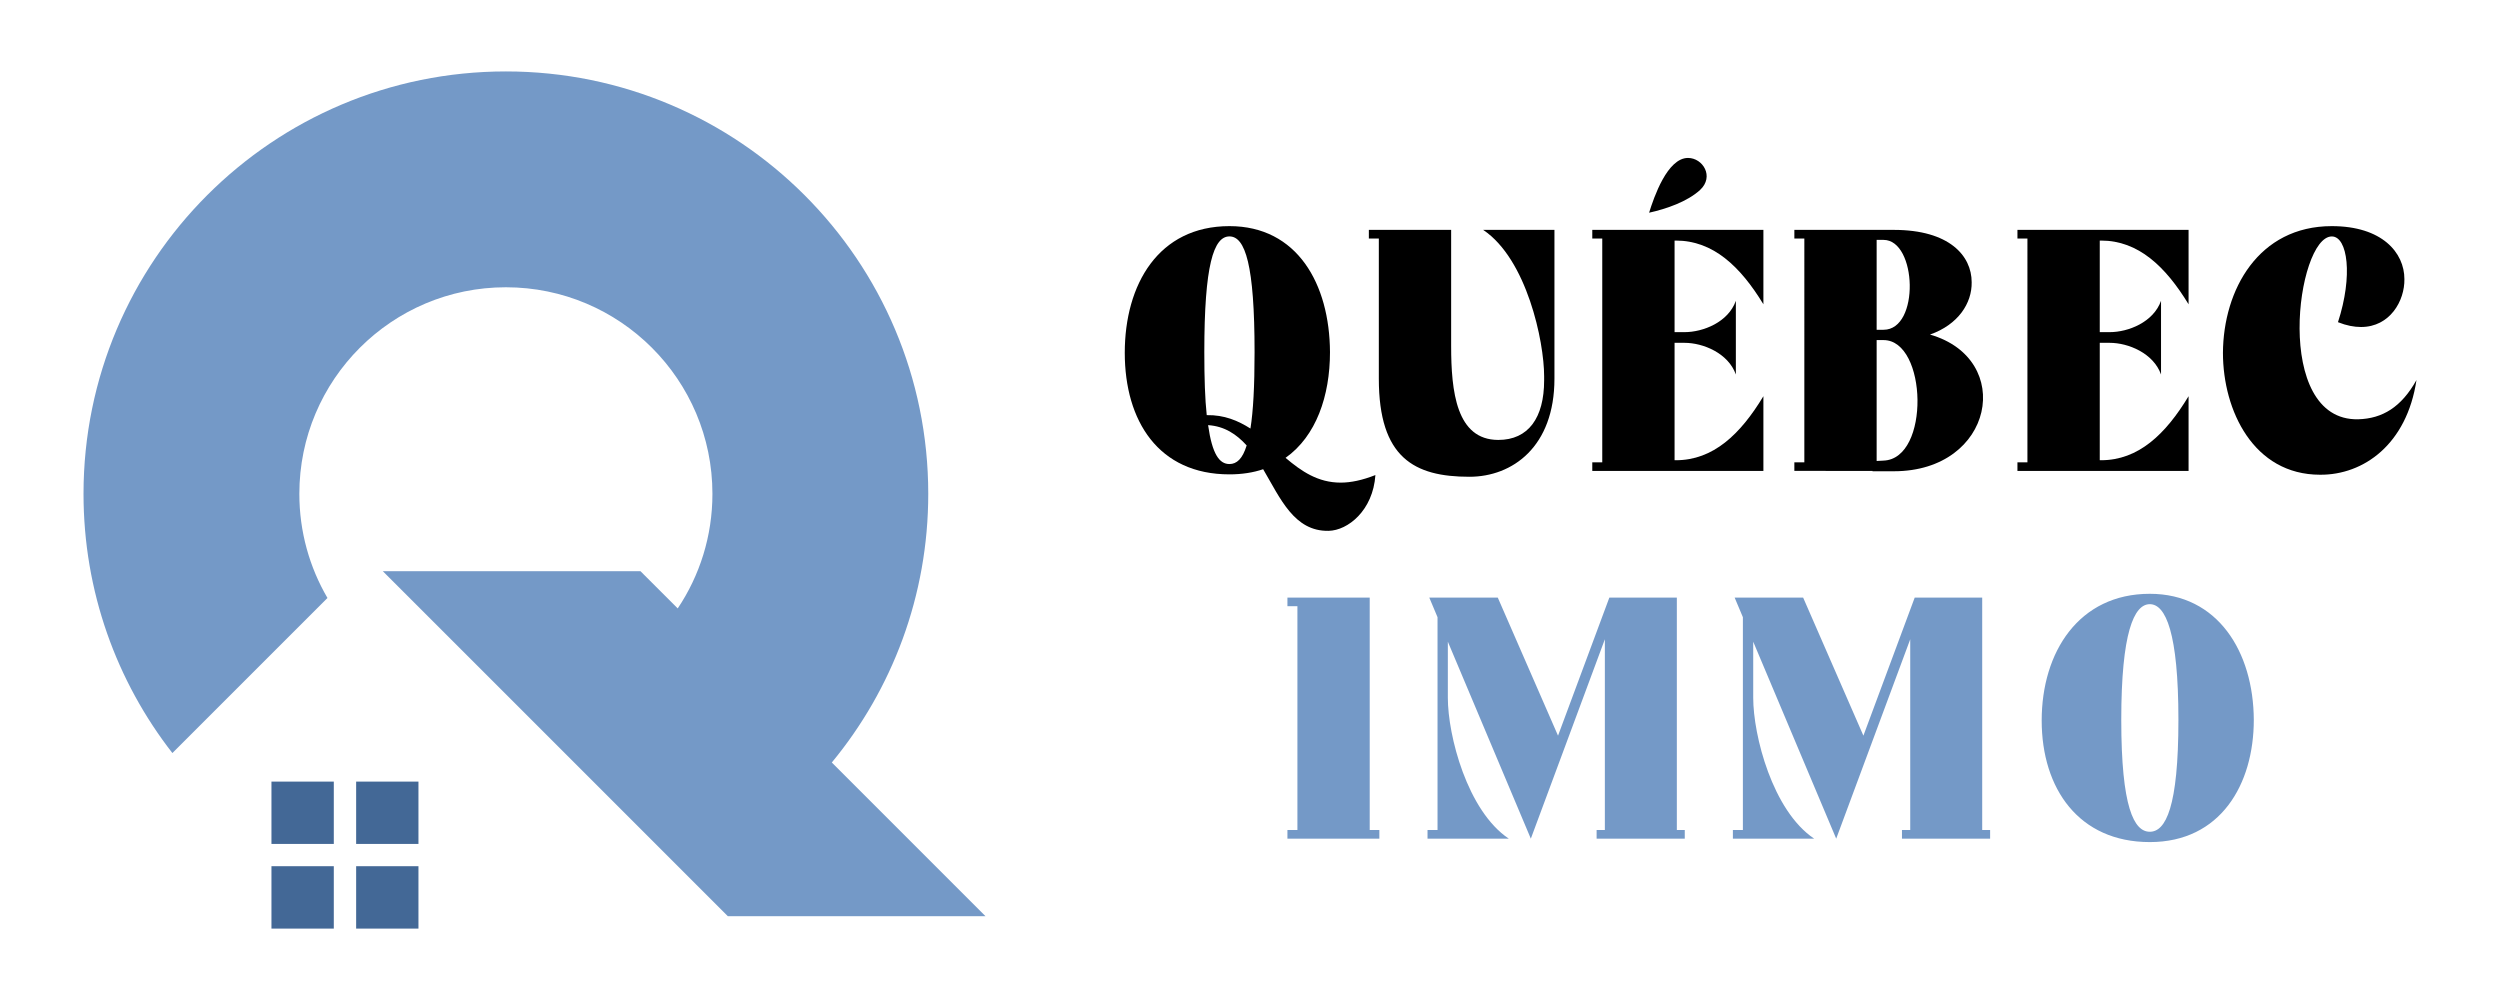
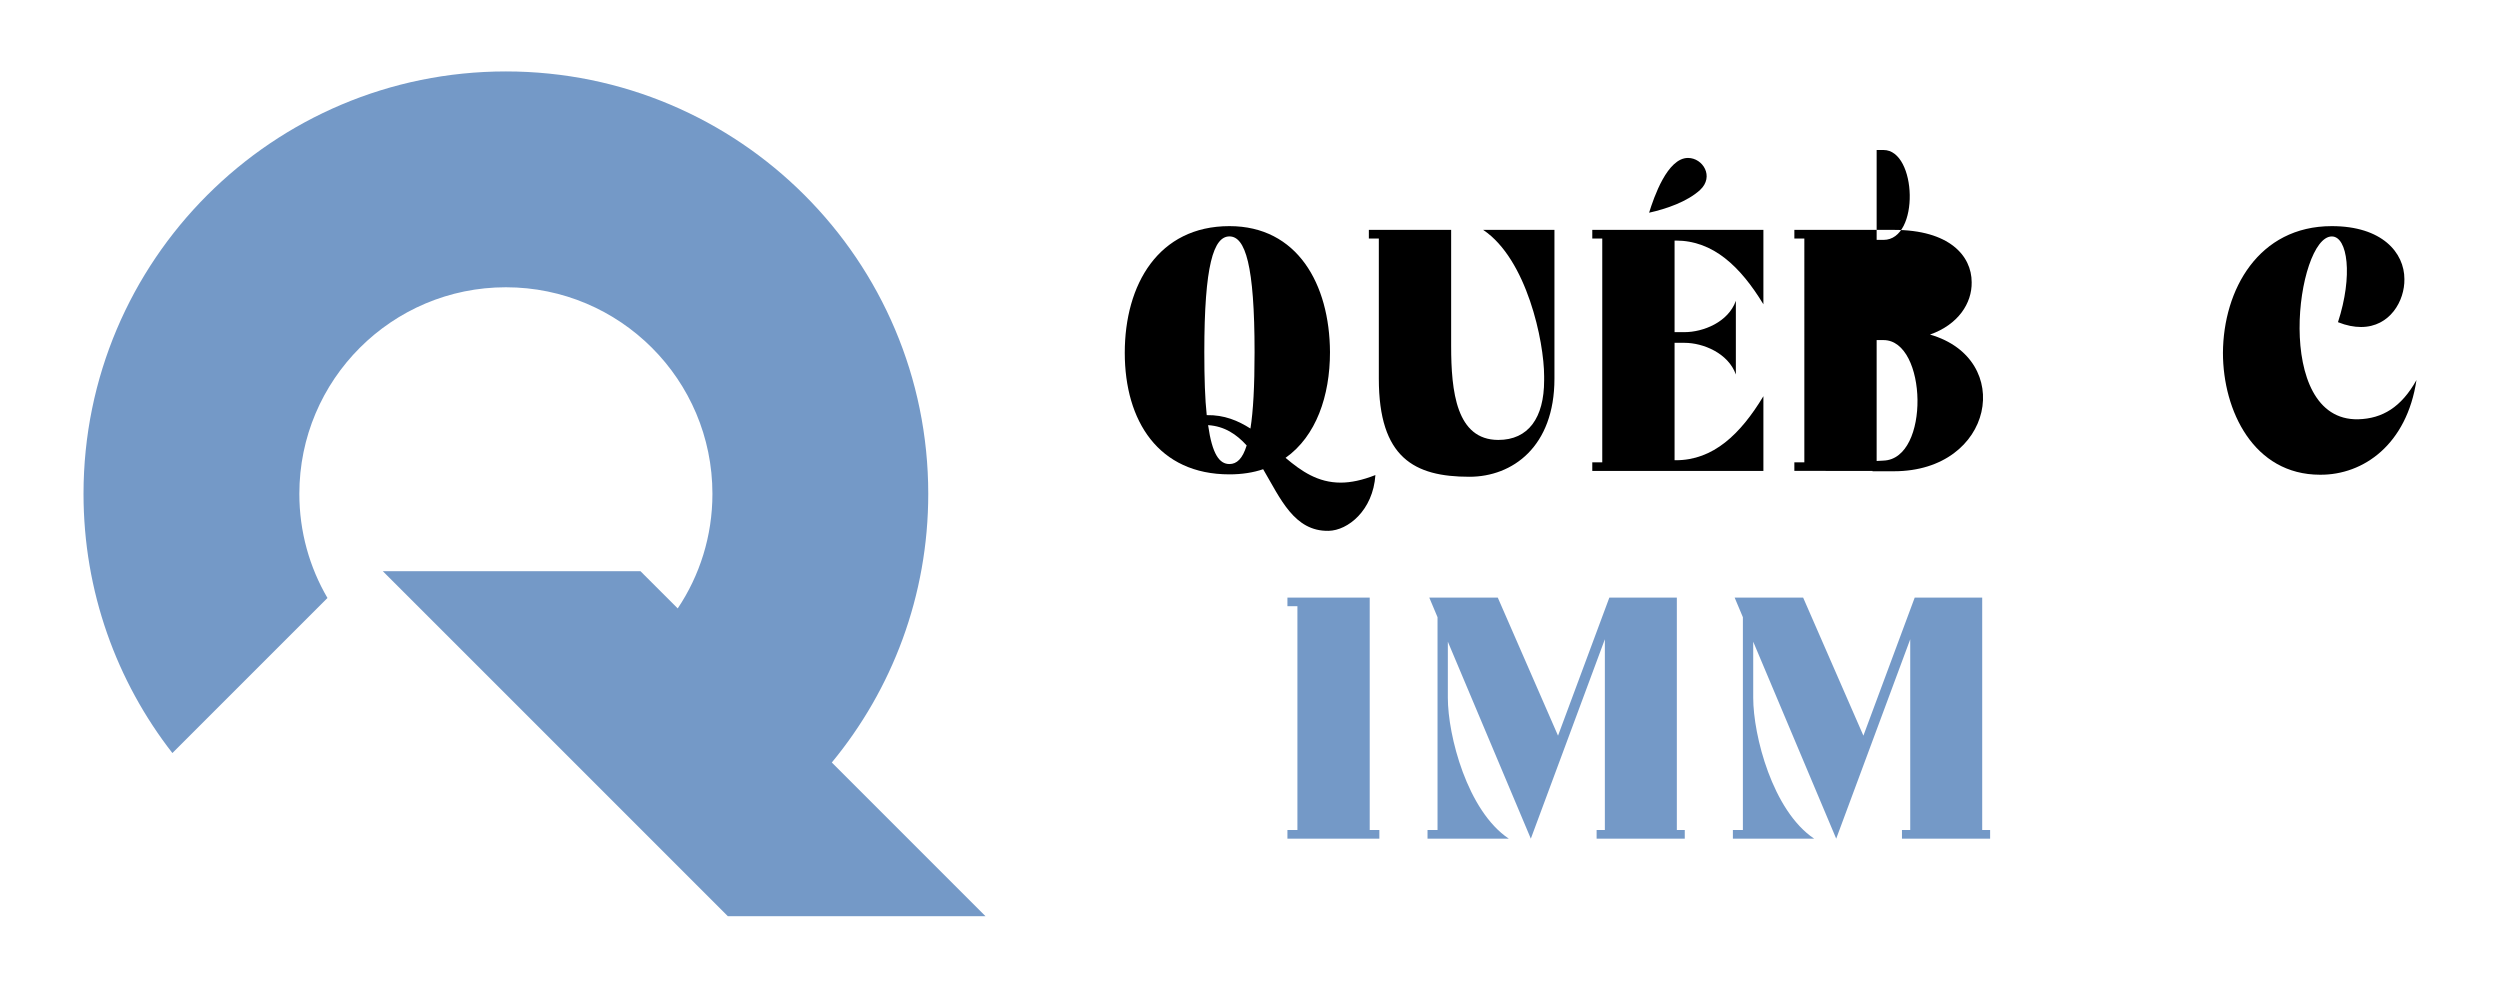
<svg xmlns="http://www.w3.org/2000/svg" version="1.1" id="Calque_1" x="0px" y="0px" width="175px" height="70px" viewBox="0 0 175 70" enable-background="new 0 0 175 70" xml:space="preserve">
  <g>
    <g>
      <g>
        <path fill="#7499C7" d="M90.12,42.436v-0.603h5.76v16.269h0.675v0.604H90.12v-0.604h0.699V42.436H90.12z" />
        <path fill="#7499C7" d="M99.928,58.102h0.699V43.205l-0.577-1.372h4.795l4.217,9.664l3.592-9.664h4.725v16.269h0.555v0.604     h-6.171v-0.604h0.577V44.749l-5.182,13.957l-5.809-13.787v3.929c0,2.627,1.351,7.903,4.266,9.858h-5.688V58.102z" />
        <path fill="#7499C7" d="M121.302,58.102h0.7V43.205l-0.577-1.372h4.795l4.218,9.664l3.591-9.664h4.725v16.269h0.554v0.604h-6.171     v-0.604h0.579V44.749l-5.182,13.957l-5.809-13.787v3.929c0,2.627,1.35,7.903,4.266,9.858h-5.689V58.102z" />
-         <path fill="#7499C7" d="M142.918,50.436c0-4.795,2.604-8.87,7.569-8.87c4.75,0,7.256,4.054,7.279,8.822     c0,4.532-2.338,8.558-7.279,8.558C145.522,58.945,142.918,55.209,142.918,50.436z M150.487,58.223     c1.111,0,2.002-1.711,2.002-7.835c0-6.098-0.891-8.096-2.002-8.096c-1.109,0-1.998,1.998-1.998,8.096     C148.489,56.512,149.378,58.223,150.487,58.223z" />
      </g>
      <g>
        <path d="M78.734,24.697c0-4.795,2.362-8.868,7.327-8.868c4.748,0,7.014,4.048,7.038,8.82c0,3.061-0.964,5.881-3.11,7.4     c1.109,0.939,2.266,1.735,3.856,1.735c0.723,0,1.519-0.17,2.434-0.53c-0.169,2.483-1.928,3.879-3.278,3.905     c-2.409,0.046-3.374-2.266-4.58-4.314c-0.699,0.239-1.494,0.361-2.361,0.361C81.097,33.207,78.734,29.471,78.734,24.697z      M84.302,24.649c0,1.857,0.048,3.278,0.169,4.41c1.229-0.021,2.192,0.386,3.06,0.939c0.193-1.205,0.289-2.939,0.289-5.35     c0-6.098-0.65-8.099-1.759-8.099C84.952,16.551,84.302,18.552,84.302,24.649z M84.567,29.76c0.289,2.049,0.795,2.723,1.494,2.723     c0.506,0,0.917-0.361,1.205-1.303C86.567,30.41,85.724,29.833,84.567,29.76z" />
        <path d="M101.58,16.093v8.124c0,3.182,0.362,6.578,3.303,6.578c2.097,0,3.206-1.542,3.206-4.169v-0.289     c0-2.436-1.207-8.194-4.267-10.244h4.989v10.414c0,4.771-2.94,6.867-5.954,6.867c-3.856,0-6.339-1.324-6.339-6.867v-9.811H95.82     v-0.604H101.58z" />
        <path d="M111.46,32.964v-0.601h0.698V16.696h-0.698v-0.604h11.978v5.208c-1.613-2.652-3.519-4.46-6.122-4.46h-0.096v6.41h0.699     c1.302,0,3.062-0.698,3.591-2.193v5.158c-0.529-1.492-2.289-2.217-3.591-2.217h-0.699v8.218h0.096     c2.603,0,4.509-1.807,6.122-4.481v5.229H111.46z M118.16,11.056c1.037,0,1.856,1.303,0.844,2.242     c-0.892,0.819-2.361,1.325-3.567,1.592C115.774,13.805,116.715,11.056,118.16,11.056z" />
-         <path d="M125.605,32.964v-0.601h0.699V16.696h-0.699v-0.604h6.966c3.879,0,5.446,1.809,5.446,3.666     c0.024,1.468-0.94,2.963-2.917,3.662c5.955,1.711,4.484,9.568-2.529,9.568h-1.495v-0.025H125.605z M131.365,16.792v6.292h0.482     c2.555,0,2.338-6.292,0-6.292H131.365z M131.365,32.268l0.482-0.026c3.278-0.12,3.061-8.436,0-8.436h-0.482V32.268z" />
-         <path d="M141.221,32.964v-0.601h0.699V16.696h-0.699v-0.604H153.2v5.208c-1.615-2.652-3.52-4.46-6.121-4.46h-0.096v6.41h0.697     c1.303,0,3.061-0.698,3.592-2.193v5.158c-0.531-1.492-2.289-2.217-3.592-2.217h-0.697v8.218h0.096     c2.602,0,4.506-1.807,6.121-4.481v5.229H141.221z" />
+         <path d="M125.605,32.964v-0.601h0.699V16.696h-0.699v-0.604h6.966c3.879,0,5.446,1.809,5.446,3.666     c0.024,1.468-0.94,2.963-2.917,3.662c5.955,1.711,4.484,9.568-2.529,9.568h-1.495v-0.025H125.605z M131.365,16.792h0.482     c2.555,0,2.338-6.292,0-6.292H131.365z M131.365,32.268l0.482-0.026c3.278-0.12,3.061-8.436,0-8.436h-0.482V32.268z" />
        <path d="M163.226,15.829c3.518,0,5.082,1.854,5.082,3.71c0.025,1.519-1.012,3.351-3.035,3.351c-0.482,0-1.01-0.096-1.615-0.337     c1.061-3.253,0.676-6.002-0.432-6.002c-2.461,0-4.172,12.942,1.855,12.798c1.686-0.048,3.012-0.844,4.072-2.746     c-0.674,4.508-3.711,6.652-6.75,6.628c-4.65,0-6.797-4.484-6.797-8.533C155.632,20.287,158.091,15.829,163.226,15.829z" />
      </g>
    </g>
    <g>
-       <path fill-rule="evenodd" clip-rule="evenodd" fill="#436896" d="M19.002,54.711h4.364v4.363h-4.364V54.711L19.002,54.711z     M24.93,54.711h4.362v4.363H24.93V54.711L24.93,54.711z M29.292,60.636V65H24.93v-4.364H29.292L29.292,60.636z M23.366,65h-4.364    v-4.364h4.364V65L23.366,65z" />
      <path fill-rule="evenodd" clip-rule="evenodd" fill="#7499C7" d="M12.067,52.713l10.856-10.854    c-1.252-2.141-1.969-4.632-1.969-7.291c0-7.985,6.473-14.459,14.458-14.459c7.985,0,14.458,6.474,14.458,14.459    c0,2.969-0.894,5.728-2.429,8.021l-2.608-2.605H26.797l8.949,8.946l12.966,12.968l2.236,2.235h18.035L58.227,53.375    c4.218-5.111,6.751-11.664,6.751-18.808C64.978,18.238,51.741,5,35.412,5S5.846,18.238,5.846,34.567    C5.846,41.407,8.167,47.705,12.067,52.713L12.067,52.713z" />
    </g>
  </g>
</svg>